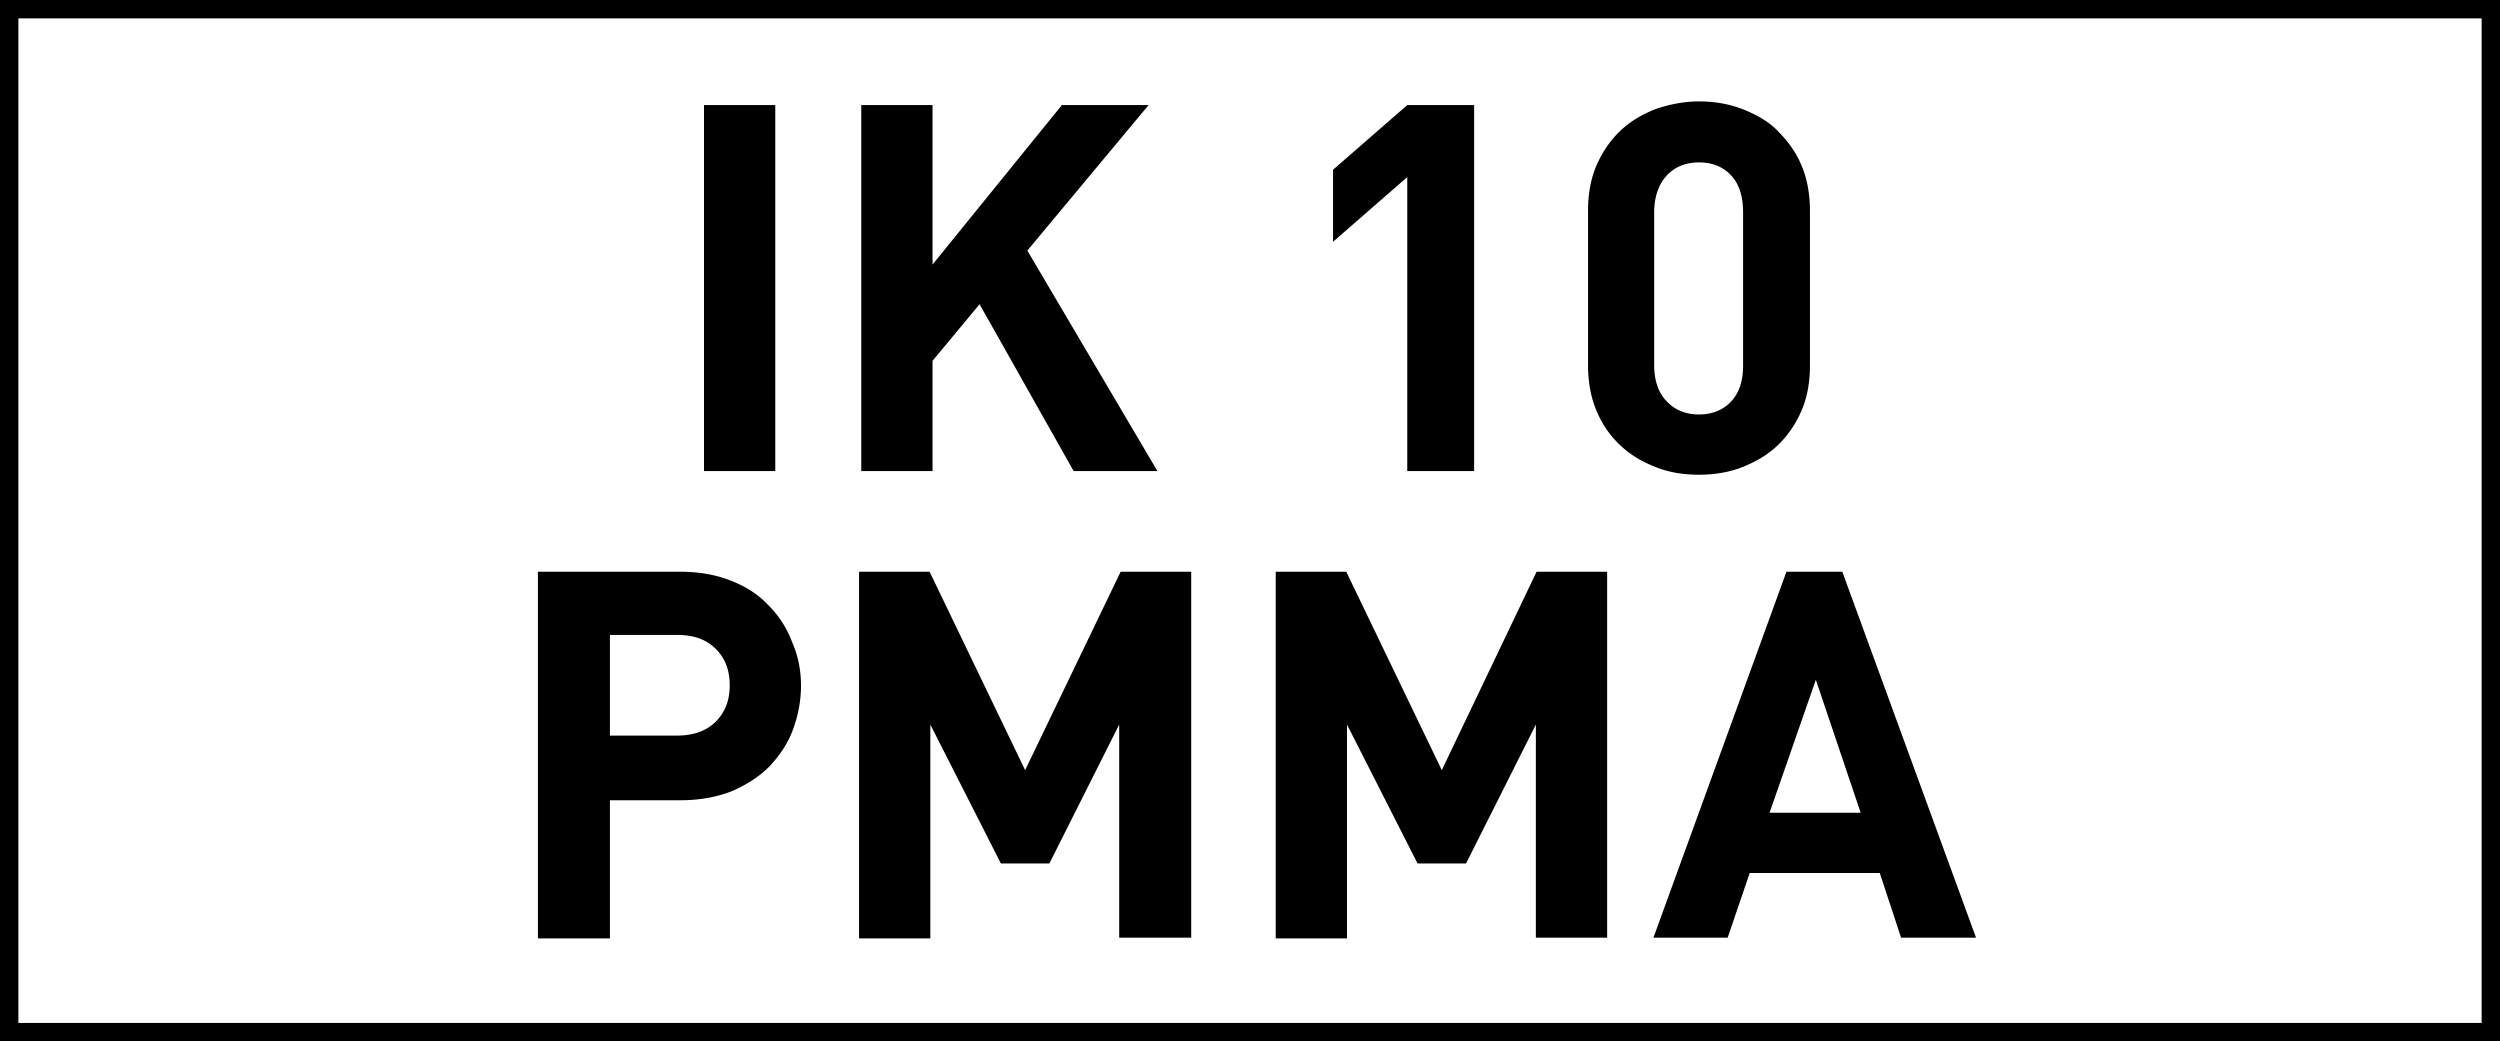
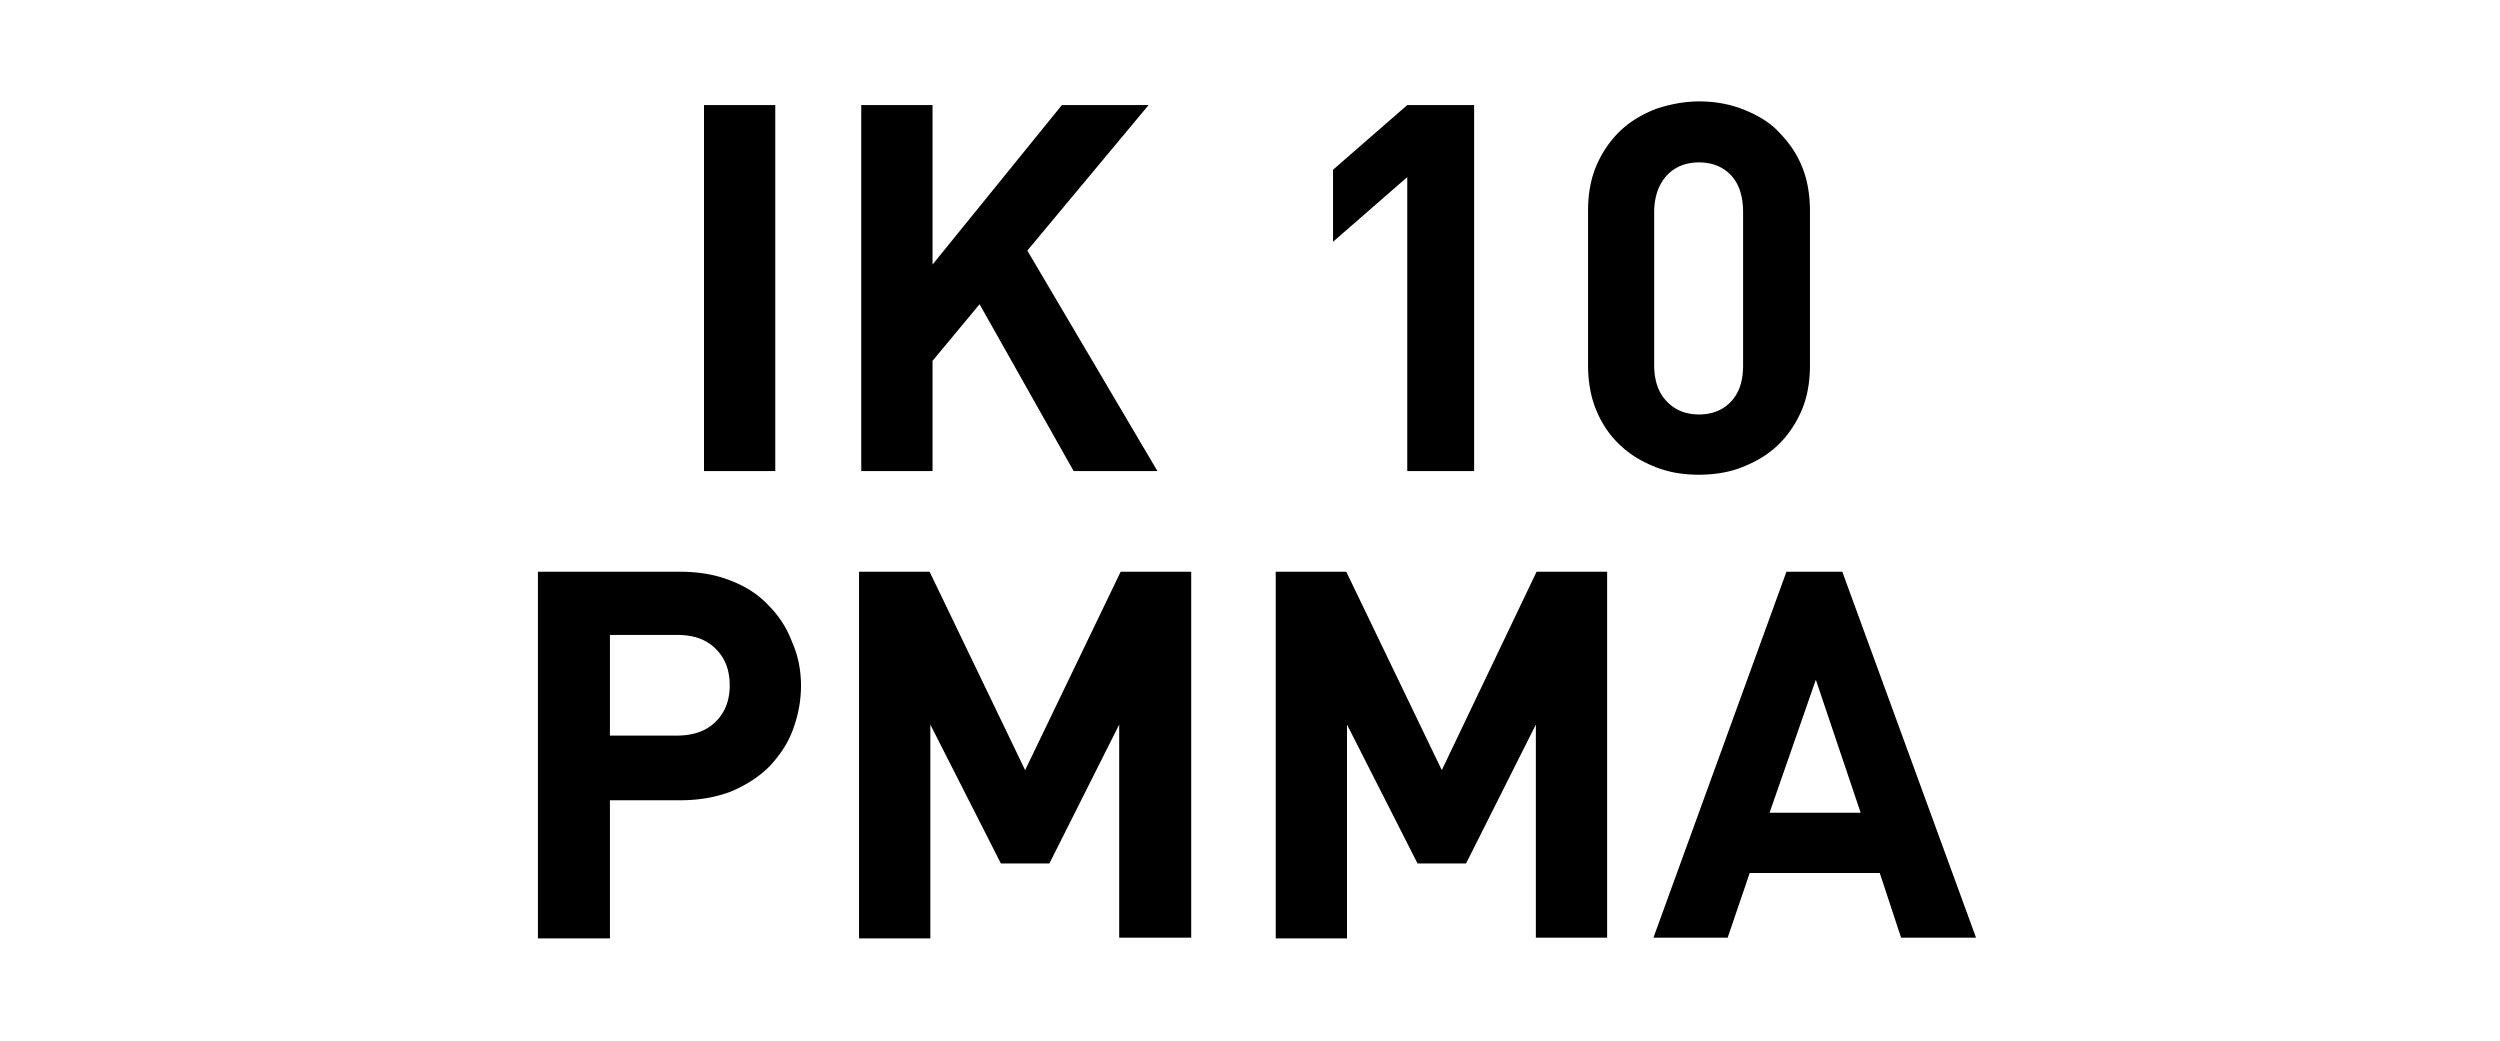
<svg xmlns="http://www.w3.org/2000/svg" viewBox="0 0 34.02 14.17">
-   <path d="M33.77.25v13.67H.25V.25h33.52m.25-.25H0v14.17h34.02V0z" />
  <path d="M9.58 6.41V1.43h.97v4.98h-.97zM14.61 6.41l-1.28-2.27-.64.77v1.5h-.97V1.43h.97V3.6l1.76-2.17h1.18l-1.65 1.98 1.77 3h-1.14zM19.15 6.41v-4l-1.01.88v-.98l1.01-.88h.91v4.98h-.91zM24.63 4.97c0 .24-.04.45-.12.63-.08.18-.19.34-.33.47s-.3.22-.48.29-.38.1-.58.1c-.21 0-.4-.03-.58-.1s-.34-.16-.48-.29a1.33 1.33 0 0 1-.33-.47c-.08-.18-.12-.4-.12-.63v-2.1c0-.24.04-.45.12-.63.08-.18.19-.34.33-.47.14-.13.3-.22.48-.29.18-.06.38-.1.58-.1.2 0 .39.03.58.1.18.07.35.16.48.29s.25.28.33.47c.08.18.12.4.12.63v2.1zm-.91-2.08c0-.21-.05-.38-.16-.5s-.26-.18-.44-.18-.33.06-.44.18c-.11.12-.17.29-.17.5v2.08c0 .21.06.38.17.49.11.12.26.18.44.18s.33-.06.44-.18c.11-.12.16-.28.16-.49V2.89zM10.9 9.33c0 .21-.04.41-.11.6s-.18.35-.32.5c-.14.14-.31.25-.52.34-.21.08-.44.12-.69.12H8.3v1.88h-.98V7.78h1.93c.26 0 .49.04.69.12.21.08.38.19.52.34.14.14.25.31.32.5.08.18.12.38.12.59zm-.97 0c0-.21-.06-.37-.19-.5s-.3-.19-.53-.19H8.3v1.37h.91c.22 0 .4-.06.53-.19.12-.12.19-.28.19-.49zM15.23 12.76v-2.9l-.95 1.89h-.66l-.96-1.89v2.91h-.97V7.78h.96l1.3 2.7 1.3-2.7h.96v4.98h-.98zM20.9 12.76v-2.9l-.95 1.89h-.66l-.96-1.89v2.91h-.97V7.78h.96l1.3 2.7 1.29-2.7h.96v4.98h-.97zM25.87 12.76l-.29-.88h-1.77l-.3.88H22.5l1.81-4.98h.76l1.82 4.98h-1.02zm-1.16-3.51l-.63 1.81h1.24l-.61-1.81z" />
</svg>